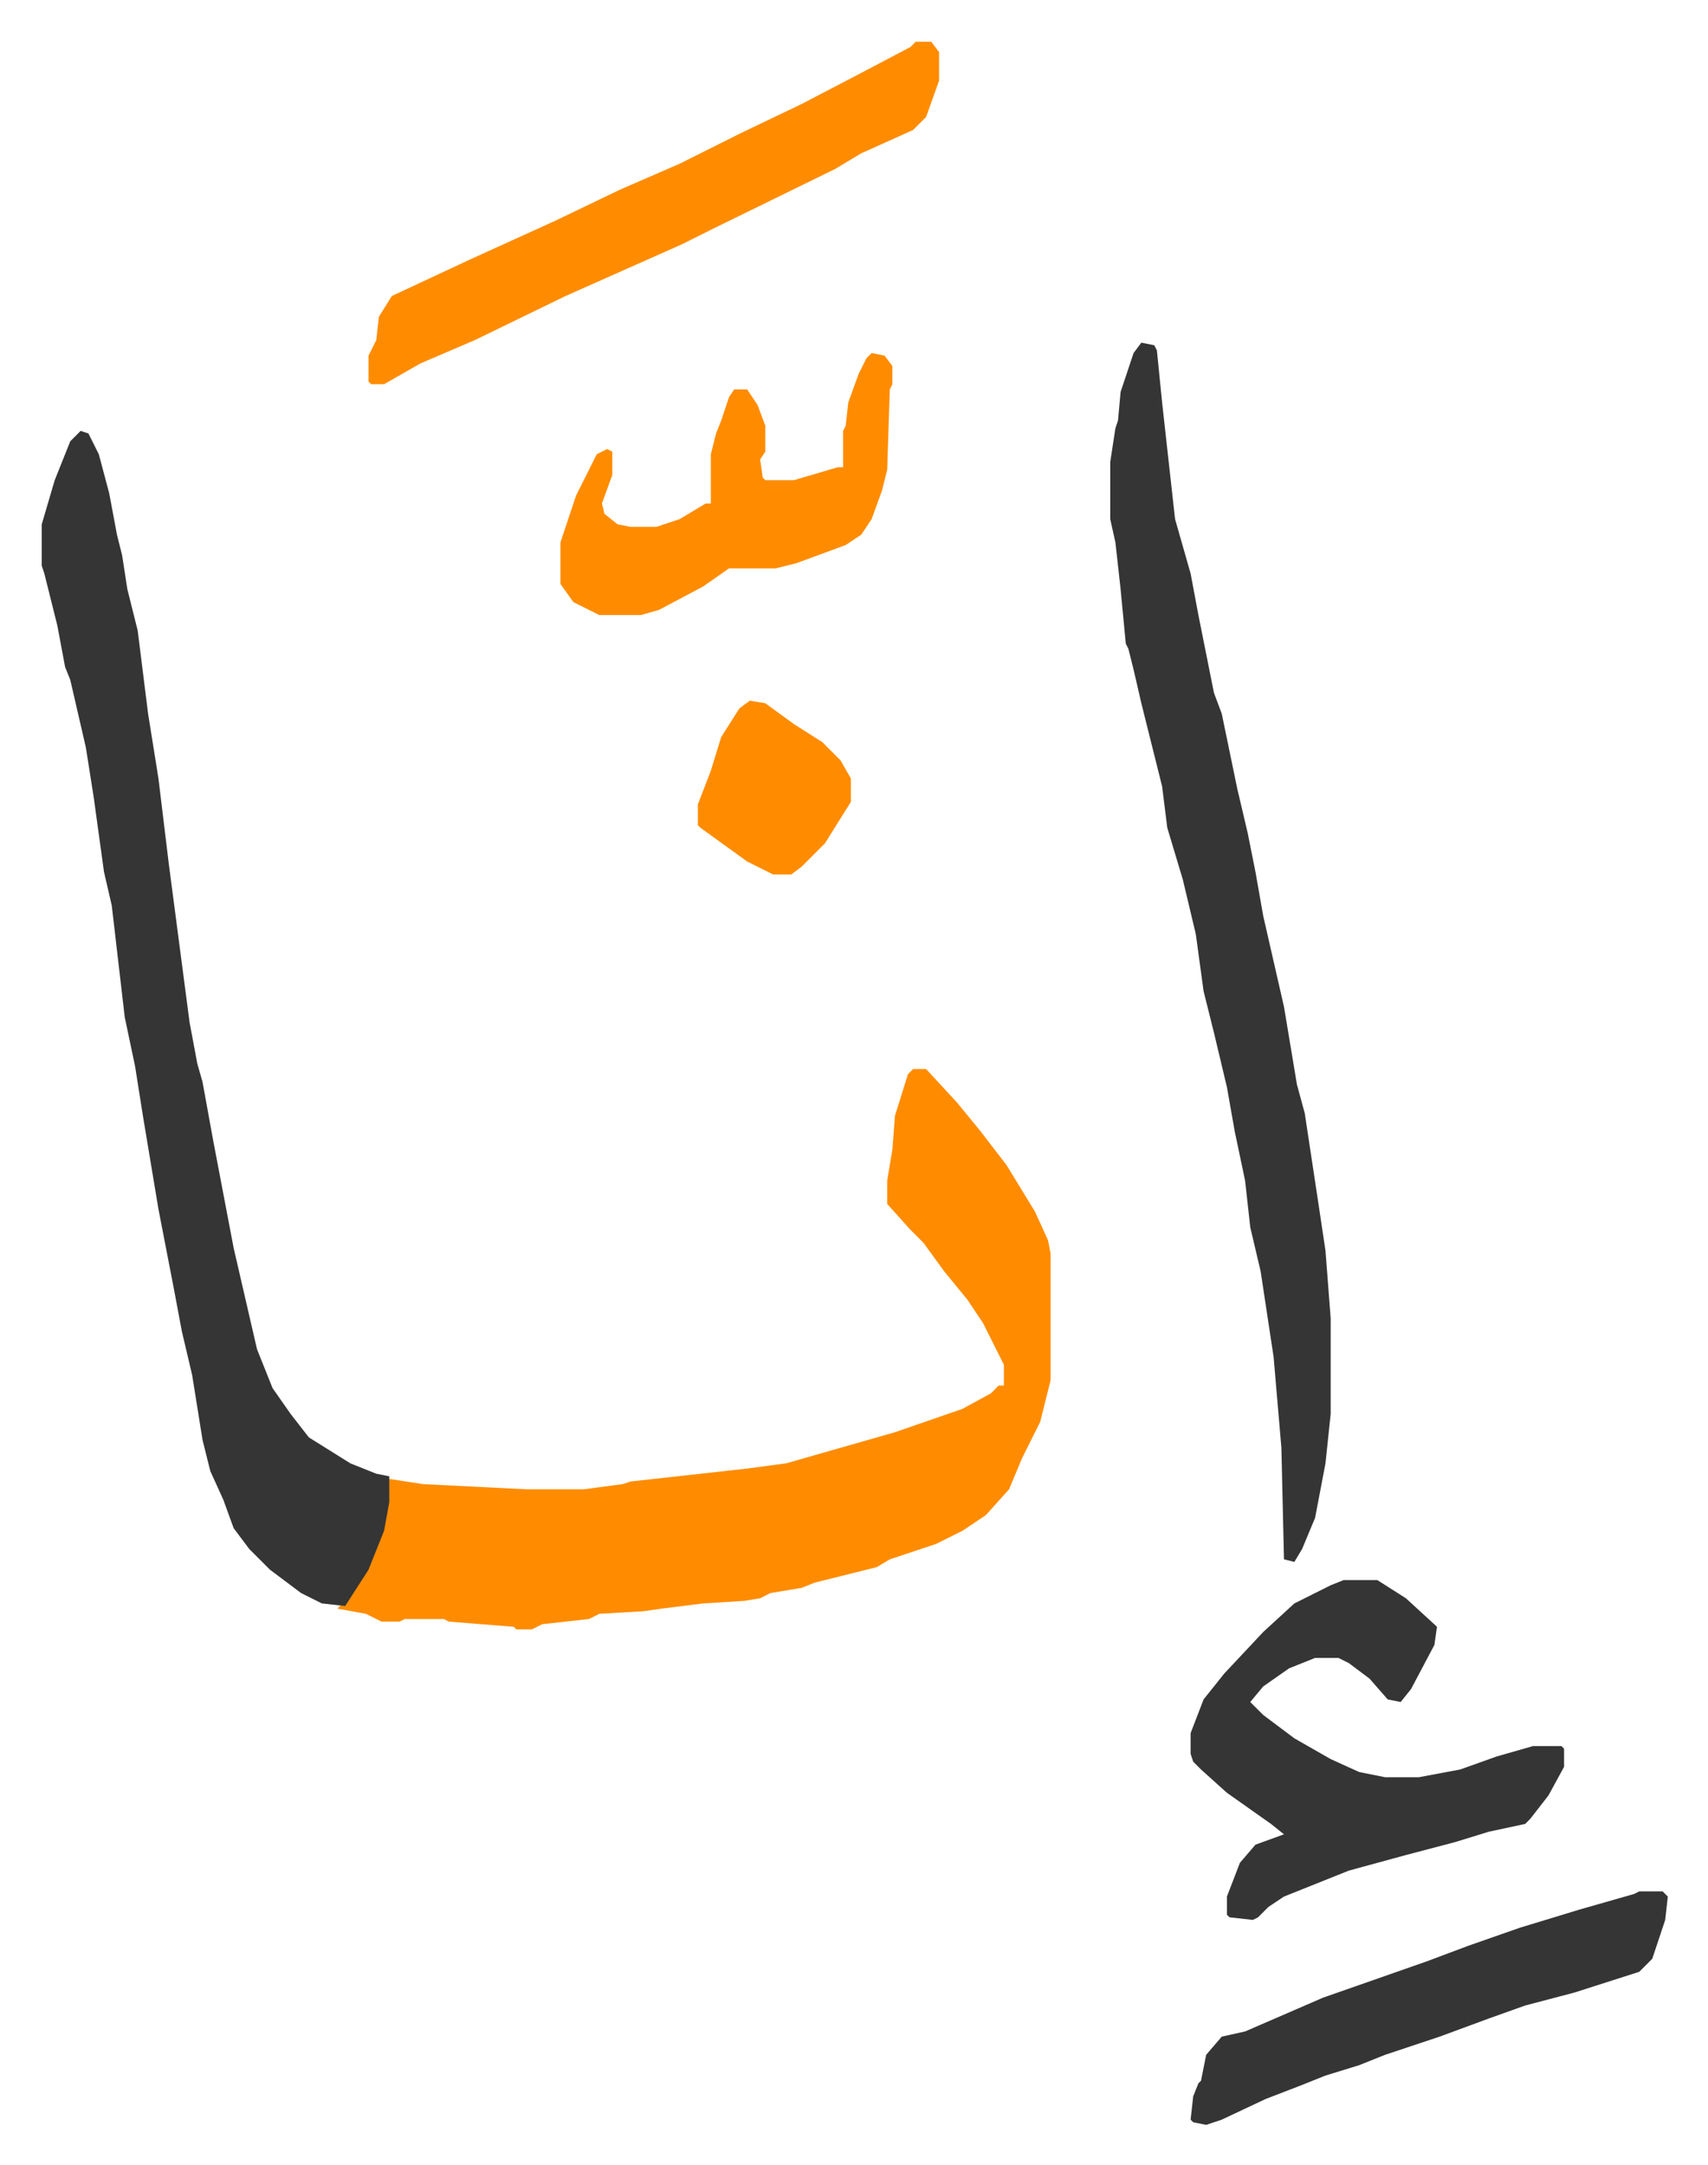
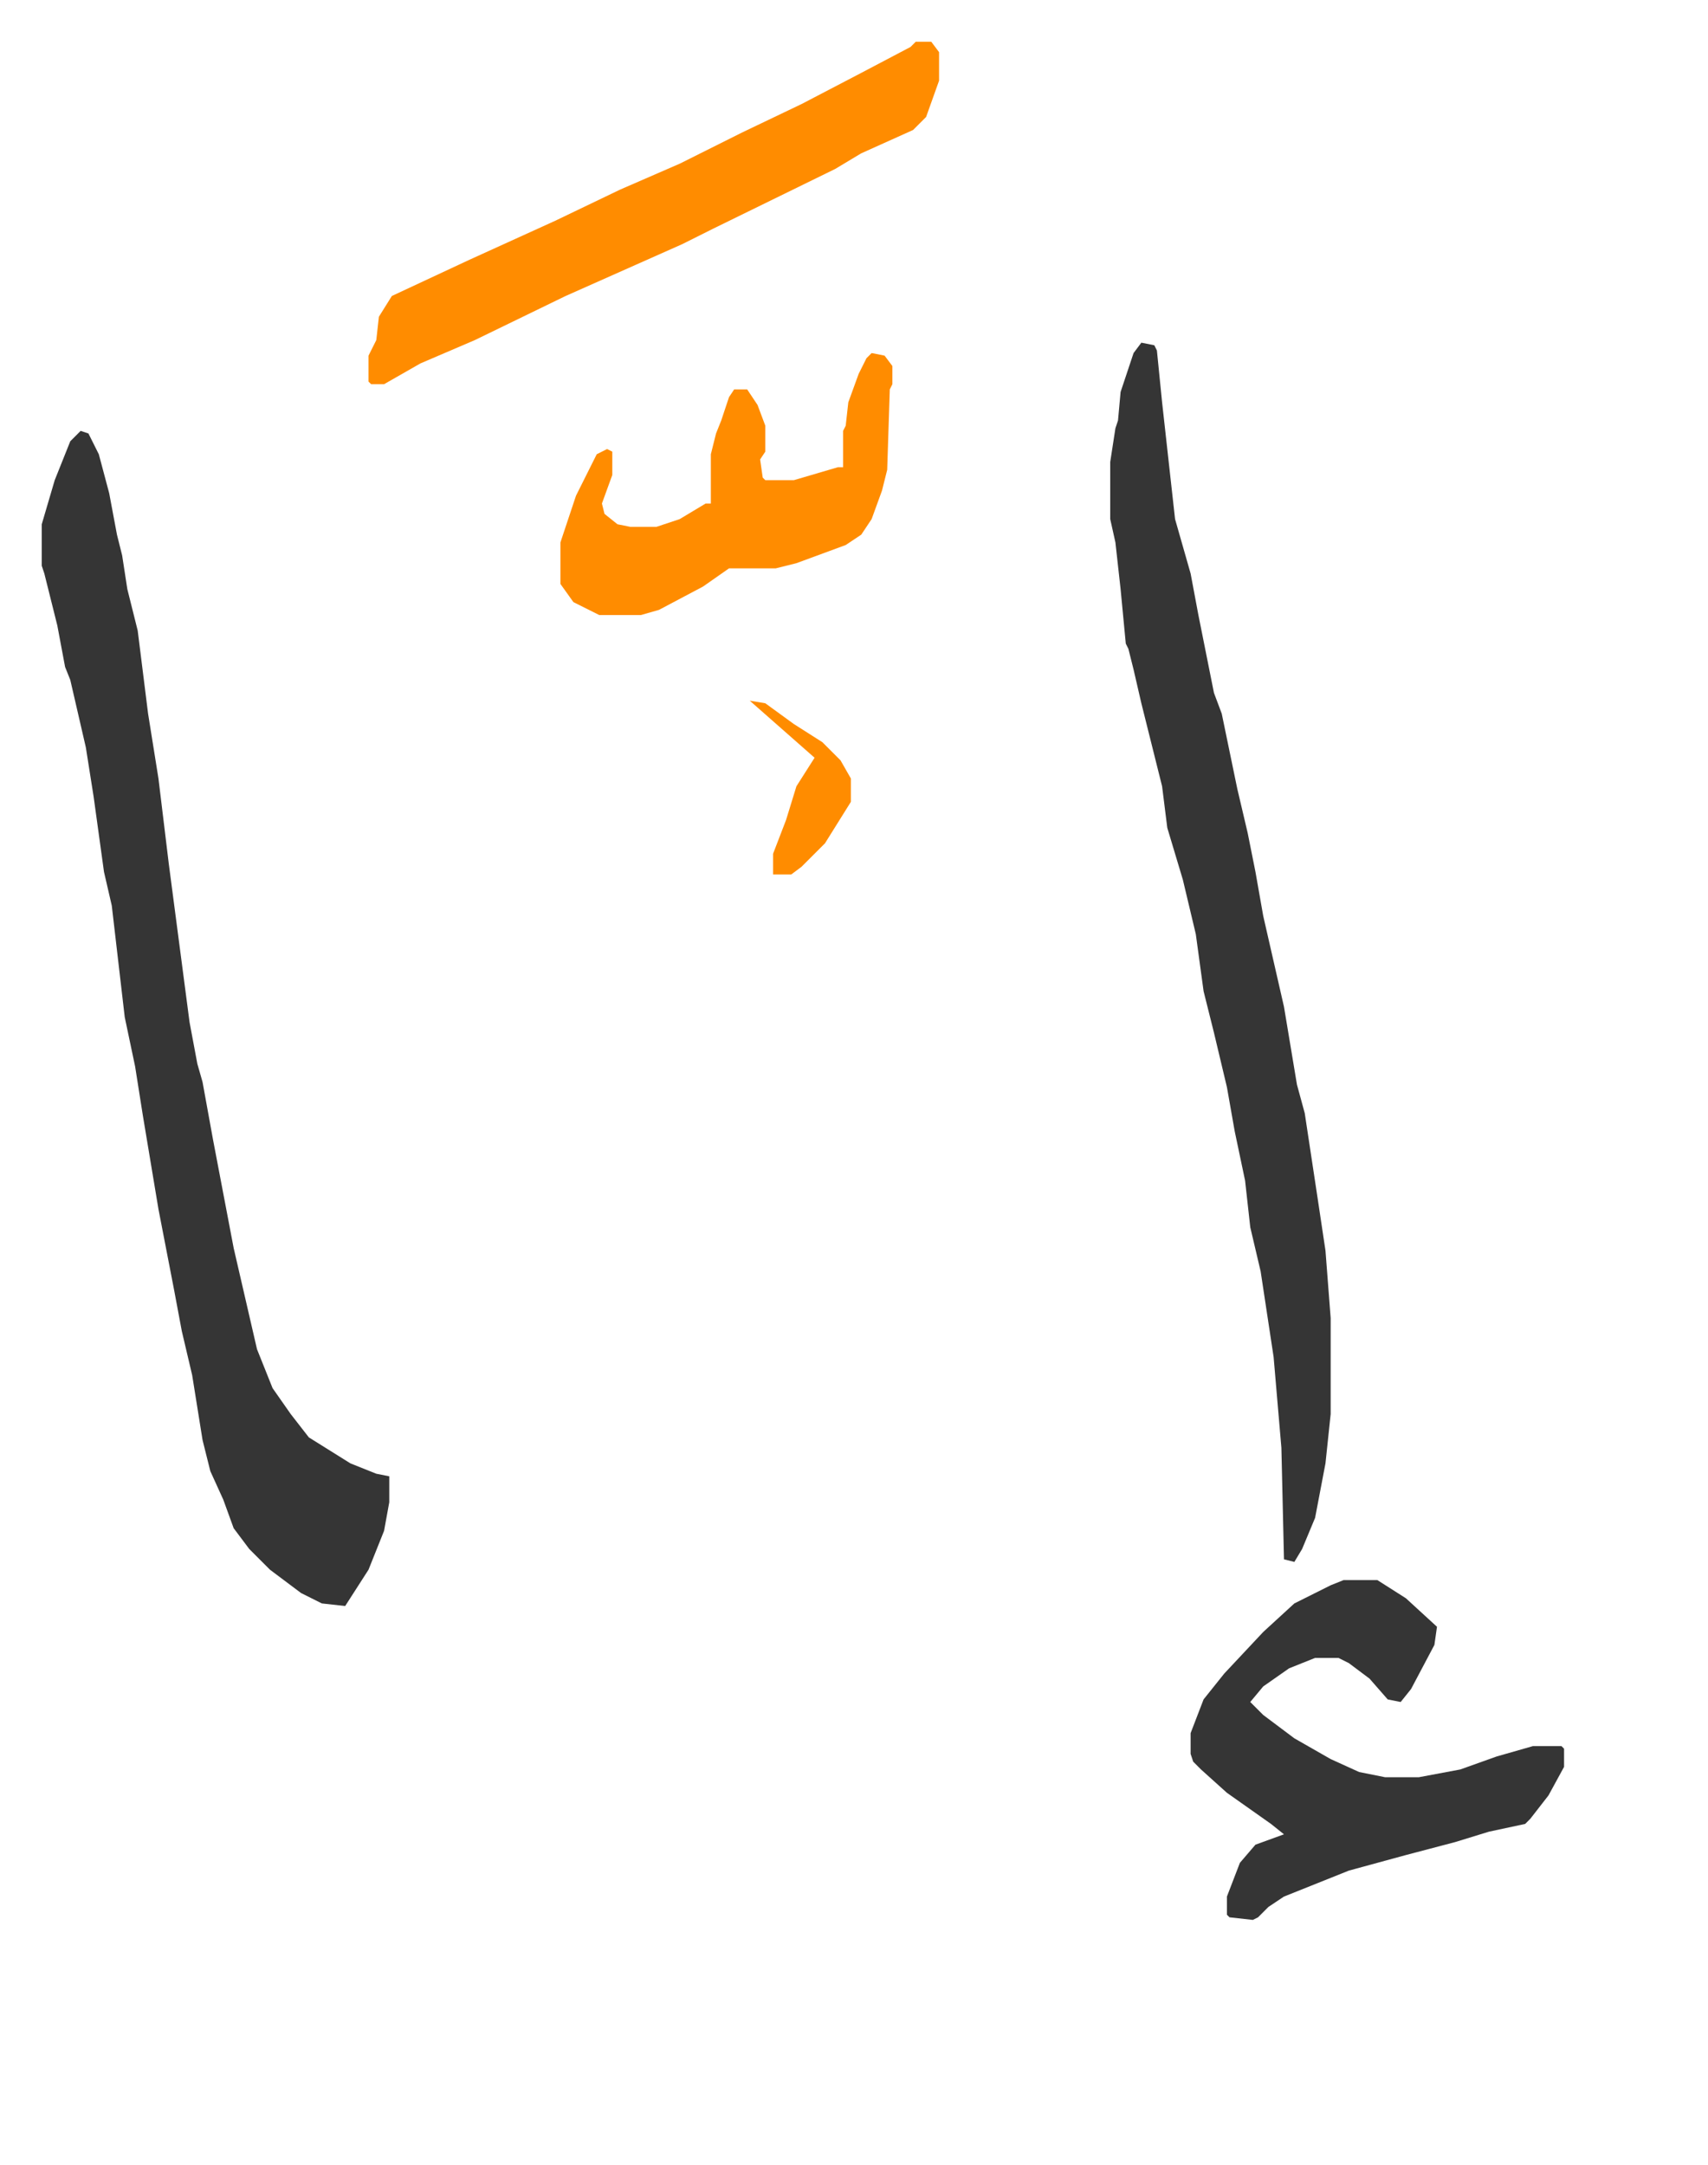
<svg xmlns="http://www.w3.org/2000/svg" viewBox="-16.1 369.9 658.6 834.6">
-   <path fill="#ff8c00" id="rule_ghunnah_2_wowels" d="M336 782h5l12 13 9 11 10 13 11 18 5 11 1 5v49l-4 16-7 14-5 12-9 10-9 6-10 5-18 6-5 3-24 6-5 2-12 2-4 2-6 1-16 1-16 2-7 1-17 1-4 2-18 2-4 2h-6l-1-1-25-2-2-1h-15l-2 1h-7l-6-3-11-2 5-5 6-10 6-15 3-20 13 2 40 2h22l15-2 3-1 45-5 15-2 42-12 26-9 11-6 3-3h2v-8l-8-16-6-9-9-11-8-11-5-5-9-10v-9l2-12 1-13 5-16z" />
  <path fill="#353535" id="rule_normal" d="m15 536 3 1 4 8 4 15 3 16 2 8 2 13 4 16 4 32 4 25 4 33 8 61 3 16 2 7 4 22 8 42 9 39 6 15 7 10 7 9 16 10 10 4 5 1v10l-2 11-6 15-9 14-9-1-8-4-12-9-8-8-6-8-4-11-5-11-3-12-4-25-4-17-3-16-6-31-6-36-3-19-4-19-5-43-3-13-4-29-3-19-6-26-2-5-3-16-5-20-1-3v-16l5-17 4-10 2-5zm409-34 5 1 1 2 2 20 3 27 2 18 6 21 3 16 6 30 3 8 6 29 4 17 3 15 3 17 8 35 5 30 3 11 5 33 3 20 2 26v37l-2 19-4 21-5 12-3 5-4-1-1-43-3-35-5-33-4-17-2-18-4-19-3-17-5-21-4-16-3-22-5-21-6-20-2-16-8-32-3-13-2-8-1-2-2-21-2-18-2-9v-22l2-13 1-3 1-11 5-15zm78 477h13l11 7 12 11-1 7-9 17-4 5-5-1-7-8-8-6-4-2h-9l-10 4-10 7-5 6 5 5 12 9 14 8 11 5 10 2h13l16-3 14-5 14-4h11l1 1v7l-6 11-7 9-2 2-14 3-13 4-19 5-22 6-25 10-6 4-4 4-2 1-9-1-1-1v-7l5-13 6-7 11-4-5-4-17-12-10-9-3-3-1-3v-8l5-13 8-10 15-16 12-11 14-7z" />
  <path fill="#ff8c00" id="rule_ghunnah_2_wowels" d="M337 386h6l3 4v11l-5 14-5 5-20 9-10 6-47 23-12 6-18 8-27 12-35 17-21 9-14 8h-5l-1-1v-10l3-6 1-9 5-8 30-14 33-15 25-12 23-10 24-12 23-11 23-12 19-10zm-17 120 5 1 3 4v7l-1 2-1 31-2 8-4 11-4 6-6 4-19 7-8 2h-18l-10 7-17 9-7 2h-16l-10-5-5-7v-16l6-18 8-16 4-2 2 1v9l-4 11 1 4 5 4 5 1h10l9-3 10-6h2v-19l2-8 2-5 3-9 2-3h5l4 6 3 8v10l-2 3 1 7 1 1h11l17-5h2v-14l1-2 1-9 4-11 3-6z" />
-   <path fill="#353535" id="rule_normal" d="M616 1099h9l2 2-1 9-5 15-5 5-25 8-19 5-14 5-19 7-21 7-10 4-13 4-10 4-13 5-17 8-6 2-5-1-1-1 1-9 2-5 1-1 2-10 6-7 9-2 30-13 40-14 16-6 20-7 23-7 21-6z" />
-   <path fill="#ff8c00" id="rule_ghunnah_2_wowels" d="m273 640 6 1 11 8 11 7 7 7 4 7v9l-10 16-9 9-4 3h-7l-10-5-18-13-1-1v-8l5-13 4-13 7-11z" />
+   <path fill="#ff8c00" id="rule_ghunnah_2_wowels" d="m273 640 6 1 11 8 11 7 7 7 4 7v9l-10 16-9 9-4 3h-7v-8l5-13 4-13 7-11z" />
</svg>